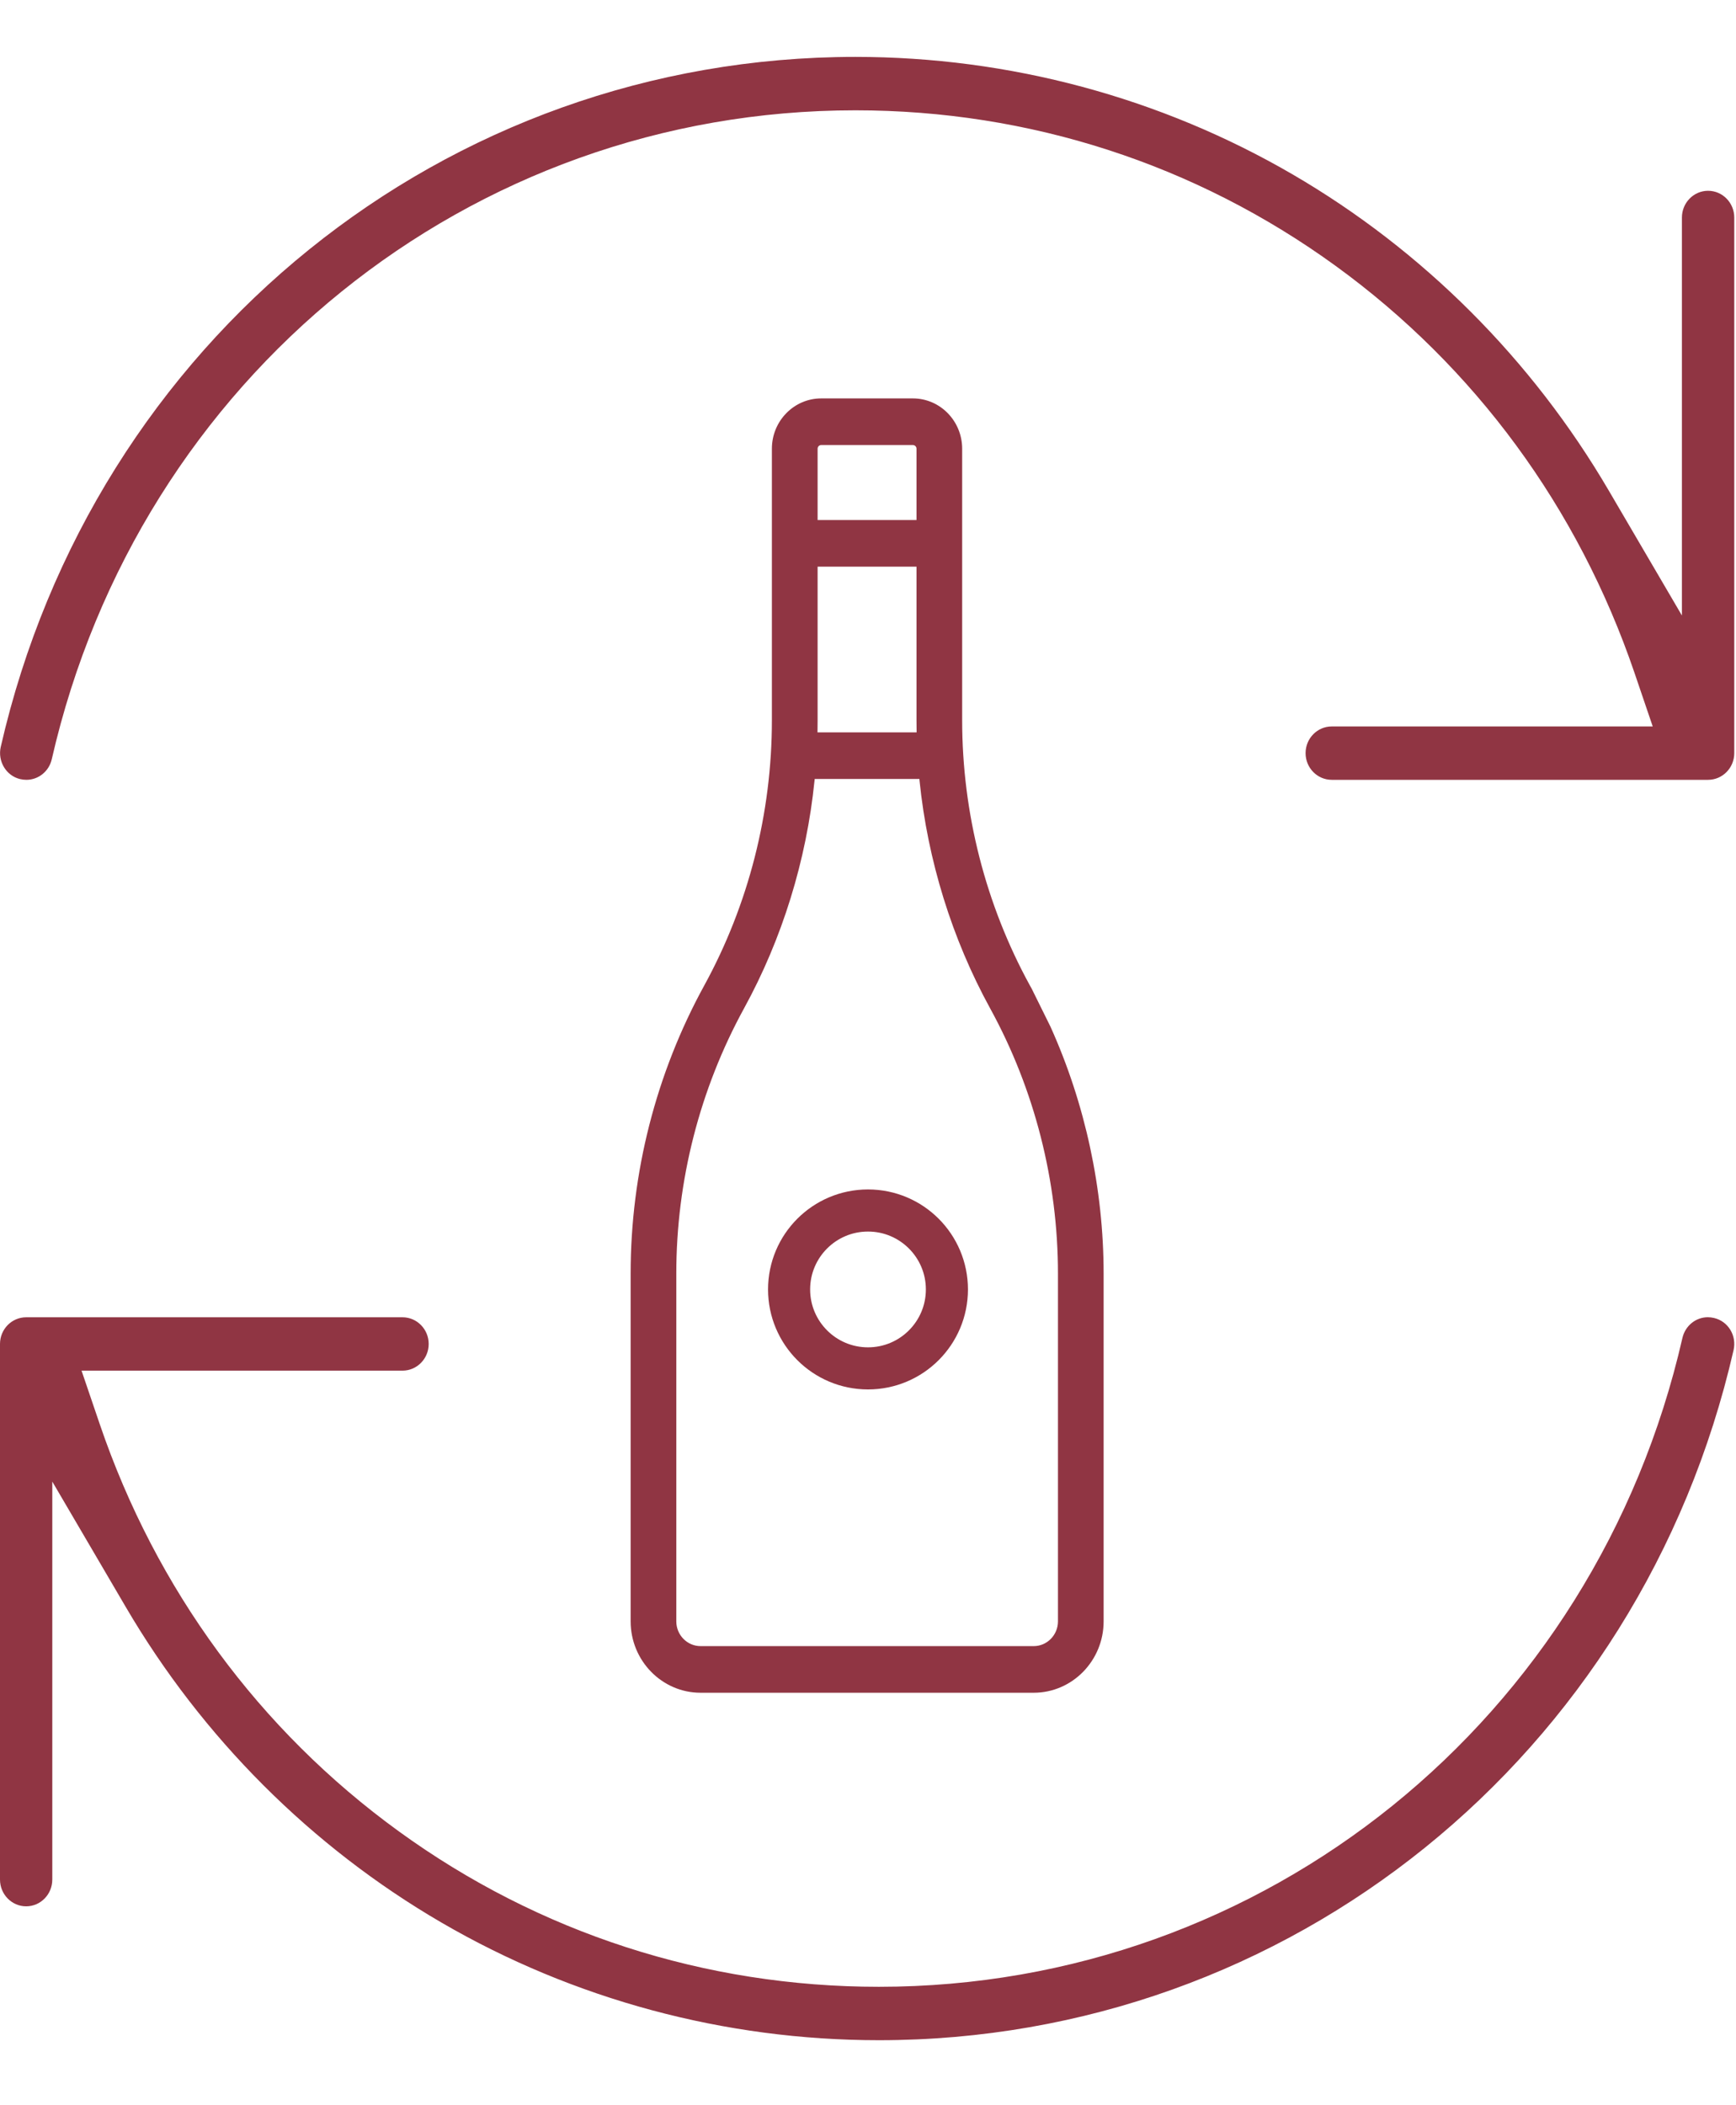
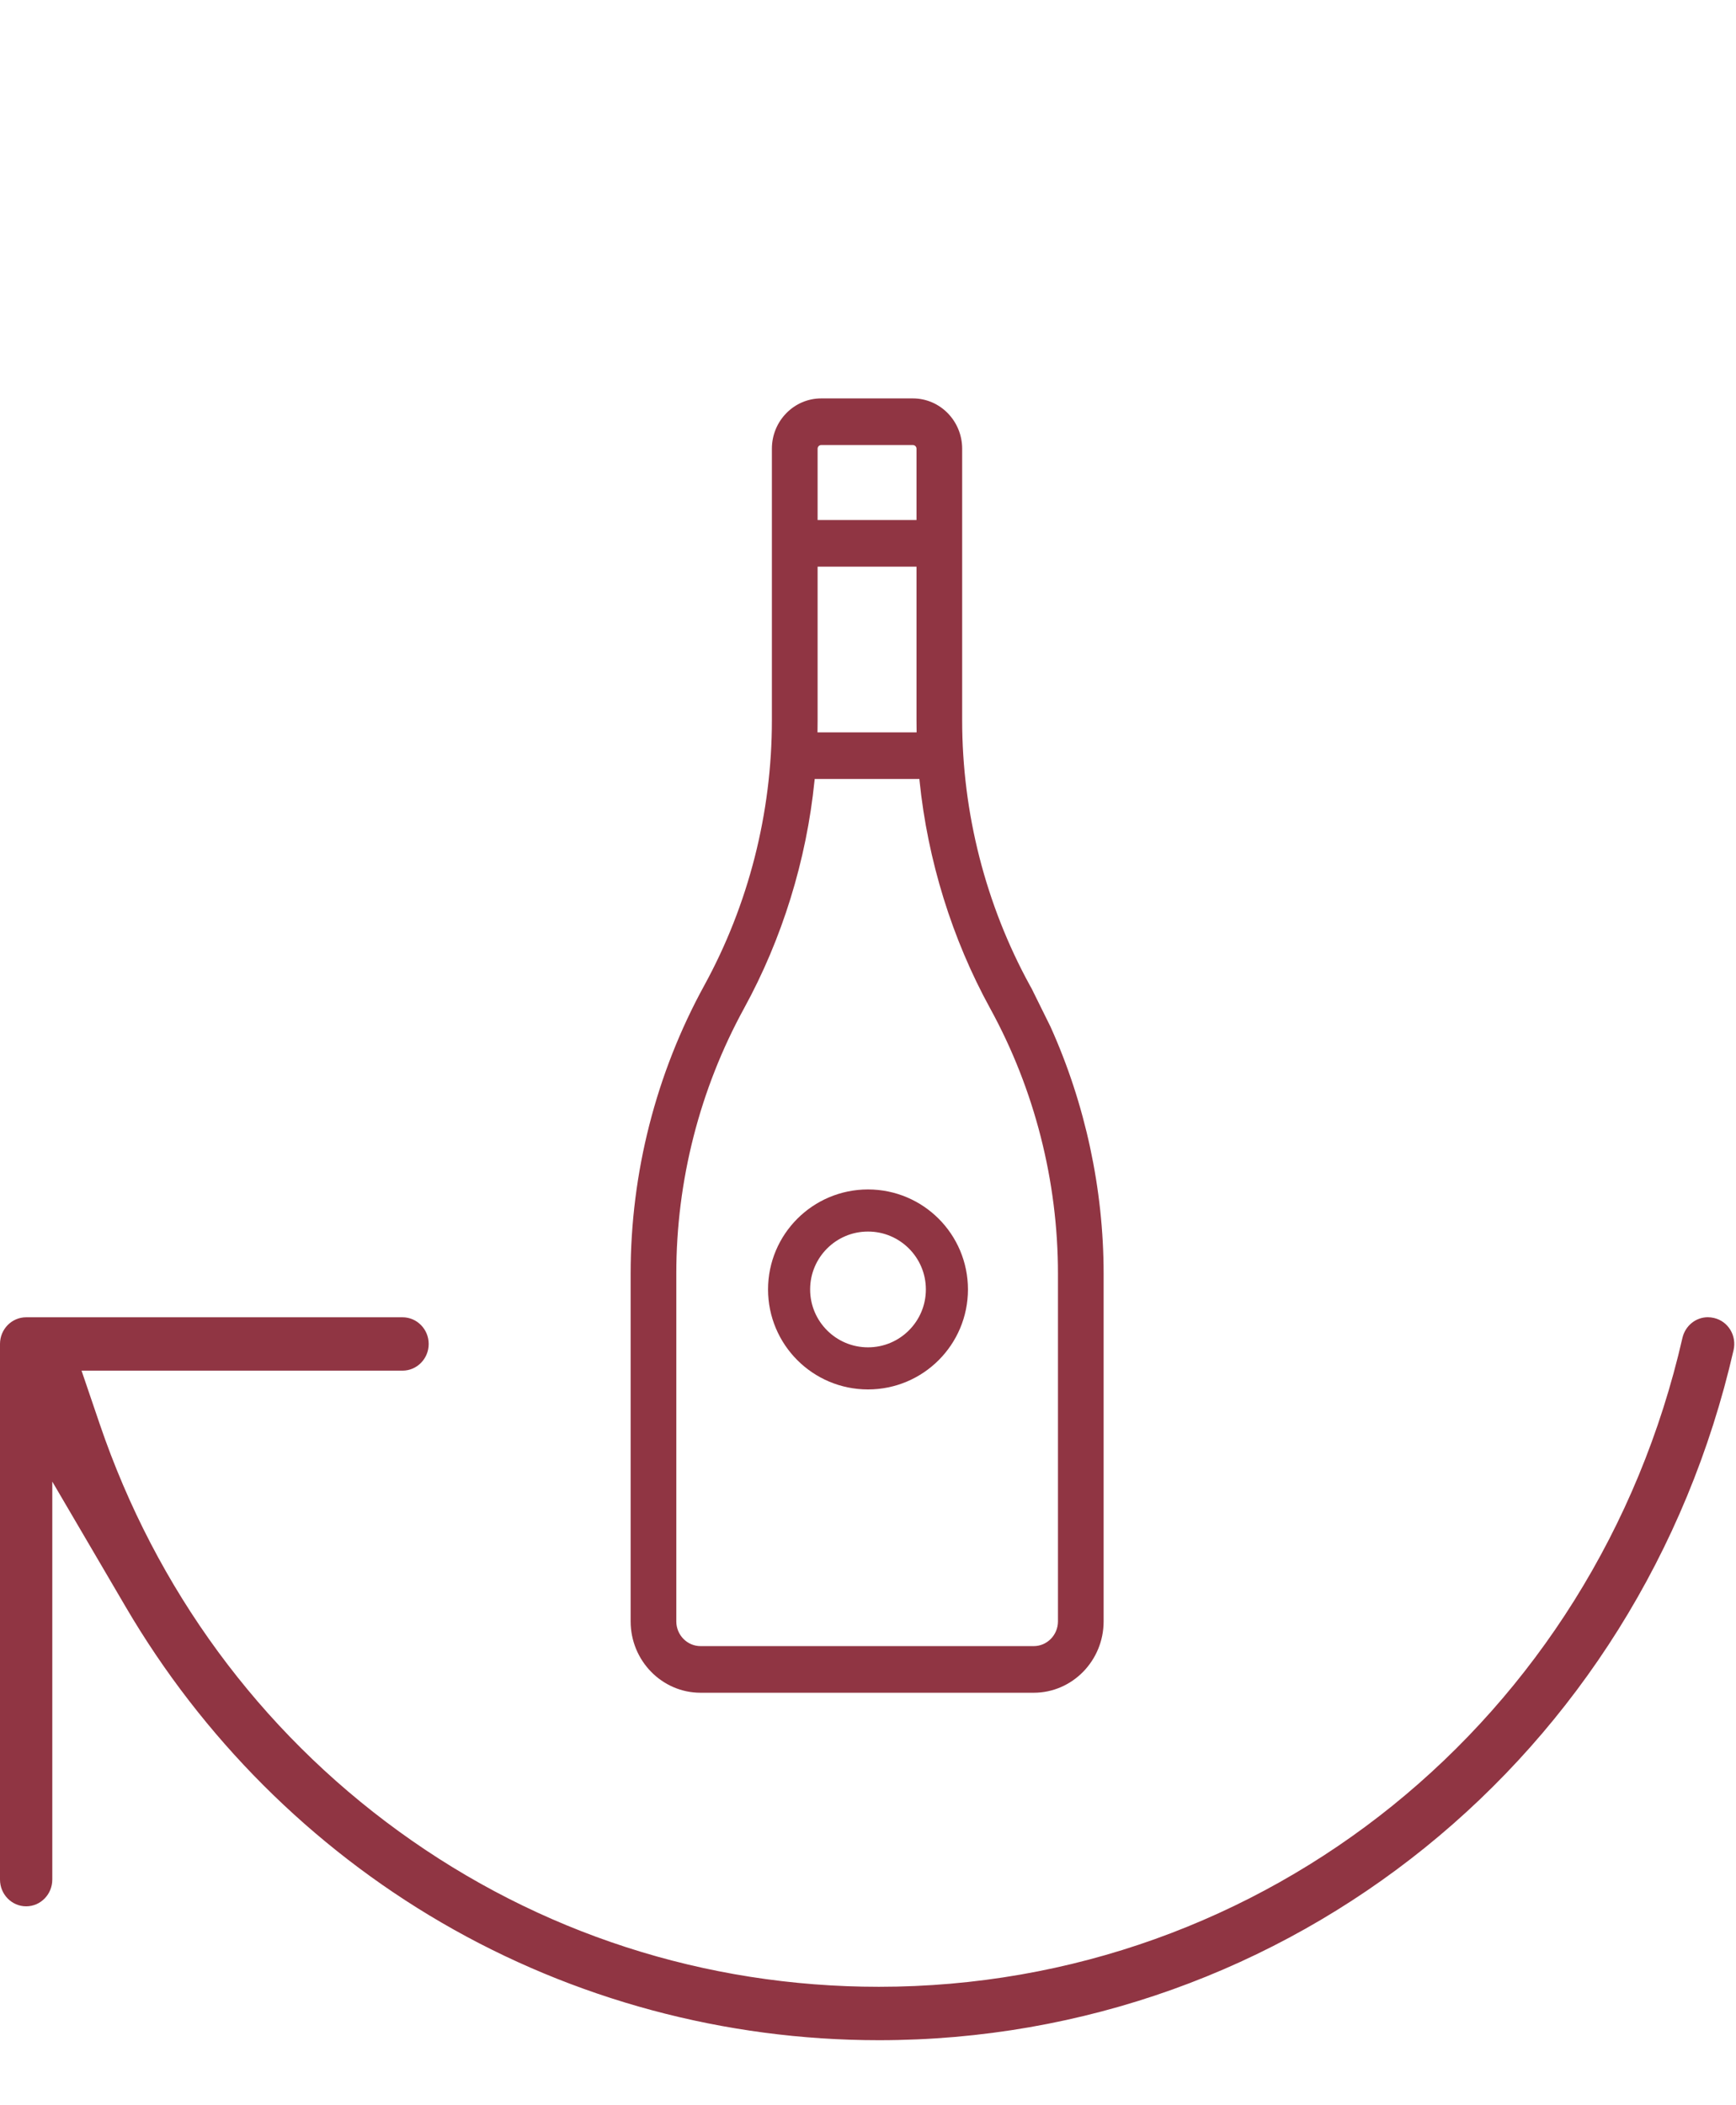
<svg xmlns="http://www.w3.org/2000/svg" xmlns:xlink="http://www.w3.org/1999/xlink" width="33px" height="40px" viewBox="0 0 33 40" version="1.1">
  <title>Group 8</title>
  <defs>
    <polygon id="path-1" points="0 39.846 32.967 39.846 32.967 0 0 0" />
  </defs>
  <g id="Desktop" stroke="none" stroke-width="1" fill="none" fill-rule="evenodd">
    <g id="14_Omtis-Services" transform="translate(-1187, -1148)">
      <g id="Group-7-Copy-3" transform="translate(1148, 1111)">
        <g id="Group-8" transform="translate(39, 37)">
-           <path d="M25.315,14.817 C25.041,14.817 24.818,14.59 24.818,14.31 C24.818,14.03 25.041,13.803 25.315,13.803 L31.417,13.803 L31.071,12.786 C30.001,9.647 28.036,6.972 25.388,5.051 C22.723,3.118 19.567,2.096 16.26,2.096 C8.927,2.096 2.645,7.166 0.984,14.426 C0.931,14.656 0.732,14.817 0.501,14.817 C0.462,14.817 0.422,14.812 0.382,14.803 C0.118,14.74 -0.048,14.466 0.014,14.192 C1.781,6.473 8.462,1.081 16.26,1.081 C19.189,1.081 22.065,1.854 24.577,3.317 C27.047,4.755 29.122,6.83 30.579,9.317 L31.972,11.695 L31.972,4.133 C31.972,3.853 32.195,3.625 32.469,3.625 C32.744,3.625 32.967,3.853 32.967,4.133 L32.967,14.31 C32.967,14.59 32.744,14.817 32.469,14.817 L25.315,14.817 Z" id="Fill-1" fill="#903543" />
          <path d="M8.389,36.528 C5.92,35.091 3.844,33.016 2.388,30.529 L0.994,28.151 L0.994,35.713 C0.994,35.993 0.772,36.221 0.497,36.221 C0.223,36.221 0,35.993 0,35.713 L0,25.536 C0,25.256 0.223,25.029 0.497,25.029 L7.652,25.029 C7.926,25.029 8.149,25.256 8.149,25.536 C8.149,25.816 7.926,26.043 7.652,26.043 L1.55,26.043 L1.896,27.059 C2.966,30.199 4.931,32.874 7.579,34.795 C10.243,36.728 13.4,37.75 16.707,37.75 C24.04,37.75 30.322,32.679 31.982,25.42 C32.036,25.19 32.235,25.028 32.464,25.028 C32.503,25.028 32.542,25.033 32.582,25.042 C32.712,25.073 32.822,25.152 32.892,25.267 C32.962,25.382 32.984,25.519 32.954,25.652 C31.185,33.372 24.504,38.765 16.707,38.765 C13.778,38.765 10.902,37.991 8.389,36.528 Z" id="Fill-3" fill="#903543" />
          <mask id="mask-2" fill="white">
            <use xlink:href="#path-1" />
          </mask>
          <g id="Clip-6" />
          <path d="M17.422,9.881 L17.422,8.526 C17.422,8.487 17.391,8.456 17.353,8.456 L15.61,8.456 C15.573,8.456 15.542,8.487 15.542,8.526 L15.542,9.881 L17.422,9.881 Z M17.424,13.915 C17.424,13.915 17.422,13.749 17.422,13.685 L17.422,10.767 L15.542,10.767 L15.542,13.689 L15.54,13.915 L17.424,13.915 Z M15.483,14.836 C15.331,16.344 14.868,17.839 14.145,19.157 C13.301,20.697 12.856,22.438 12.856,24.197 L12.856,30.807 C12.856,31.066 13.063,31.277 13.317,31.277 L19.65,31.277 C19.904,31.277 20.111,31.066 20.111,30.807 L20.111,24.201 C20.111,22.44 19.665,20.696 18.822,19.16 C18.097,17.84 17.634,16.345 17.48,14.836 L17.477,14.801 L15.487,14.801 L15.483,14.836 Z M13.317,32.163 C12.584,32.163 11.988,31.554 11.988,30.807 L11.988,24.197 C11.988,22.287 12.471,20.396 13.385,18.729 C14.229,17.19 14.673,15.448 14.673,13.689 L14.673,8.526 C14.673,7.998 15.094,7.57 15.61,7.57 L17.353,7.57 C17.87,7.57 18.29,7.998 18.29,8.526 L18.29,13.685 C18.29,15.446 18.736,17.19 19.579,18.727 L19.611,18.784 L19.969,19.508 C20.63,20.973 20.979,22.595 20.979,24.201 L20.979,30.807 C20.979,31.554 20.383,32.163 19.65,32.163 L13.317,32.163 Z" id="Fill-7" fill="#903543" mask="url(#mask-2)" />
          <circle id="Oval-4" stroke="#903543" stroke-width="0.8" fill-rule="nonzero" mask="url(#mask-2)" cx="16.5" cy="24.5" r="1.5" />
        </g>
      </g>
    </g>
  </g>
</svg>